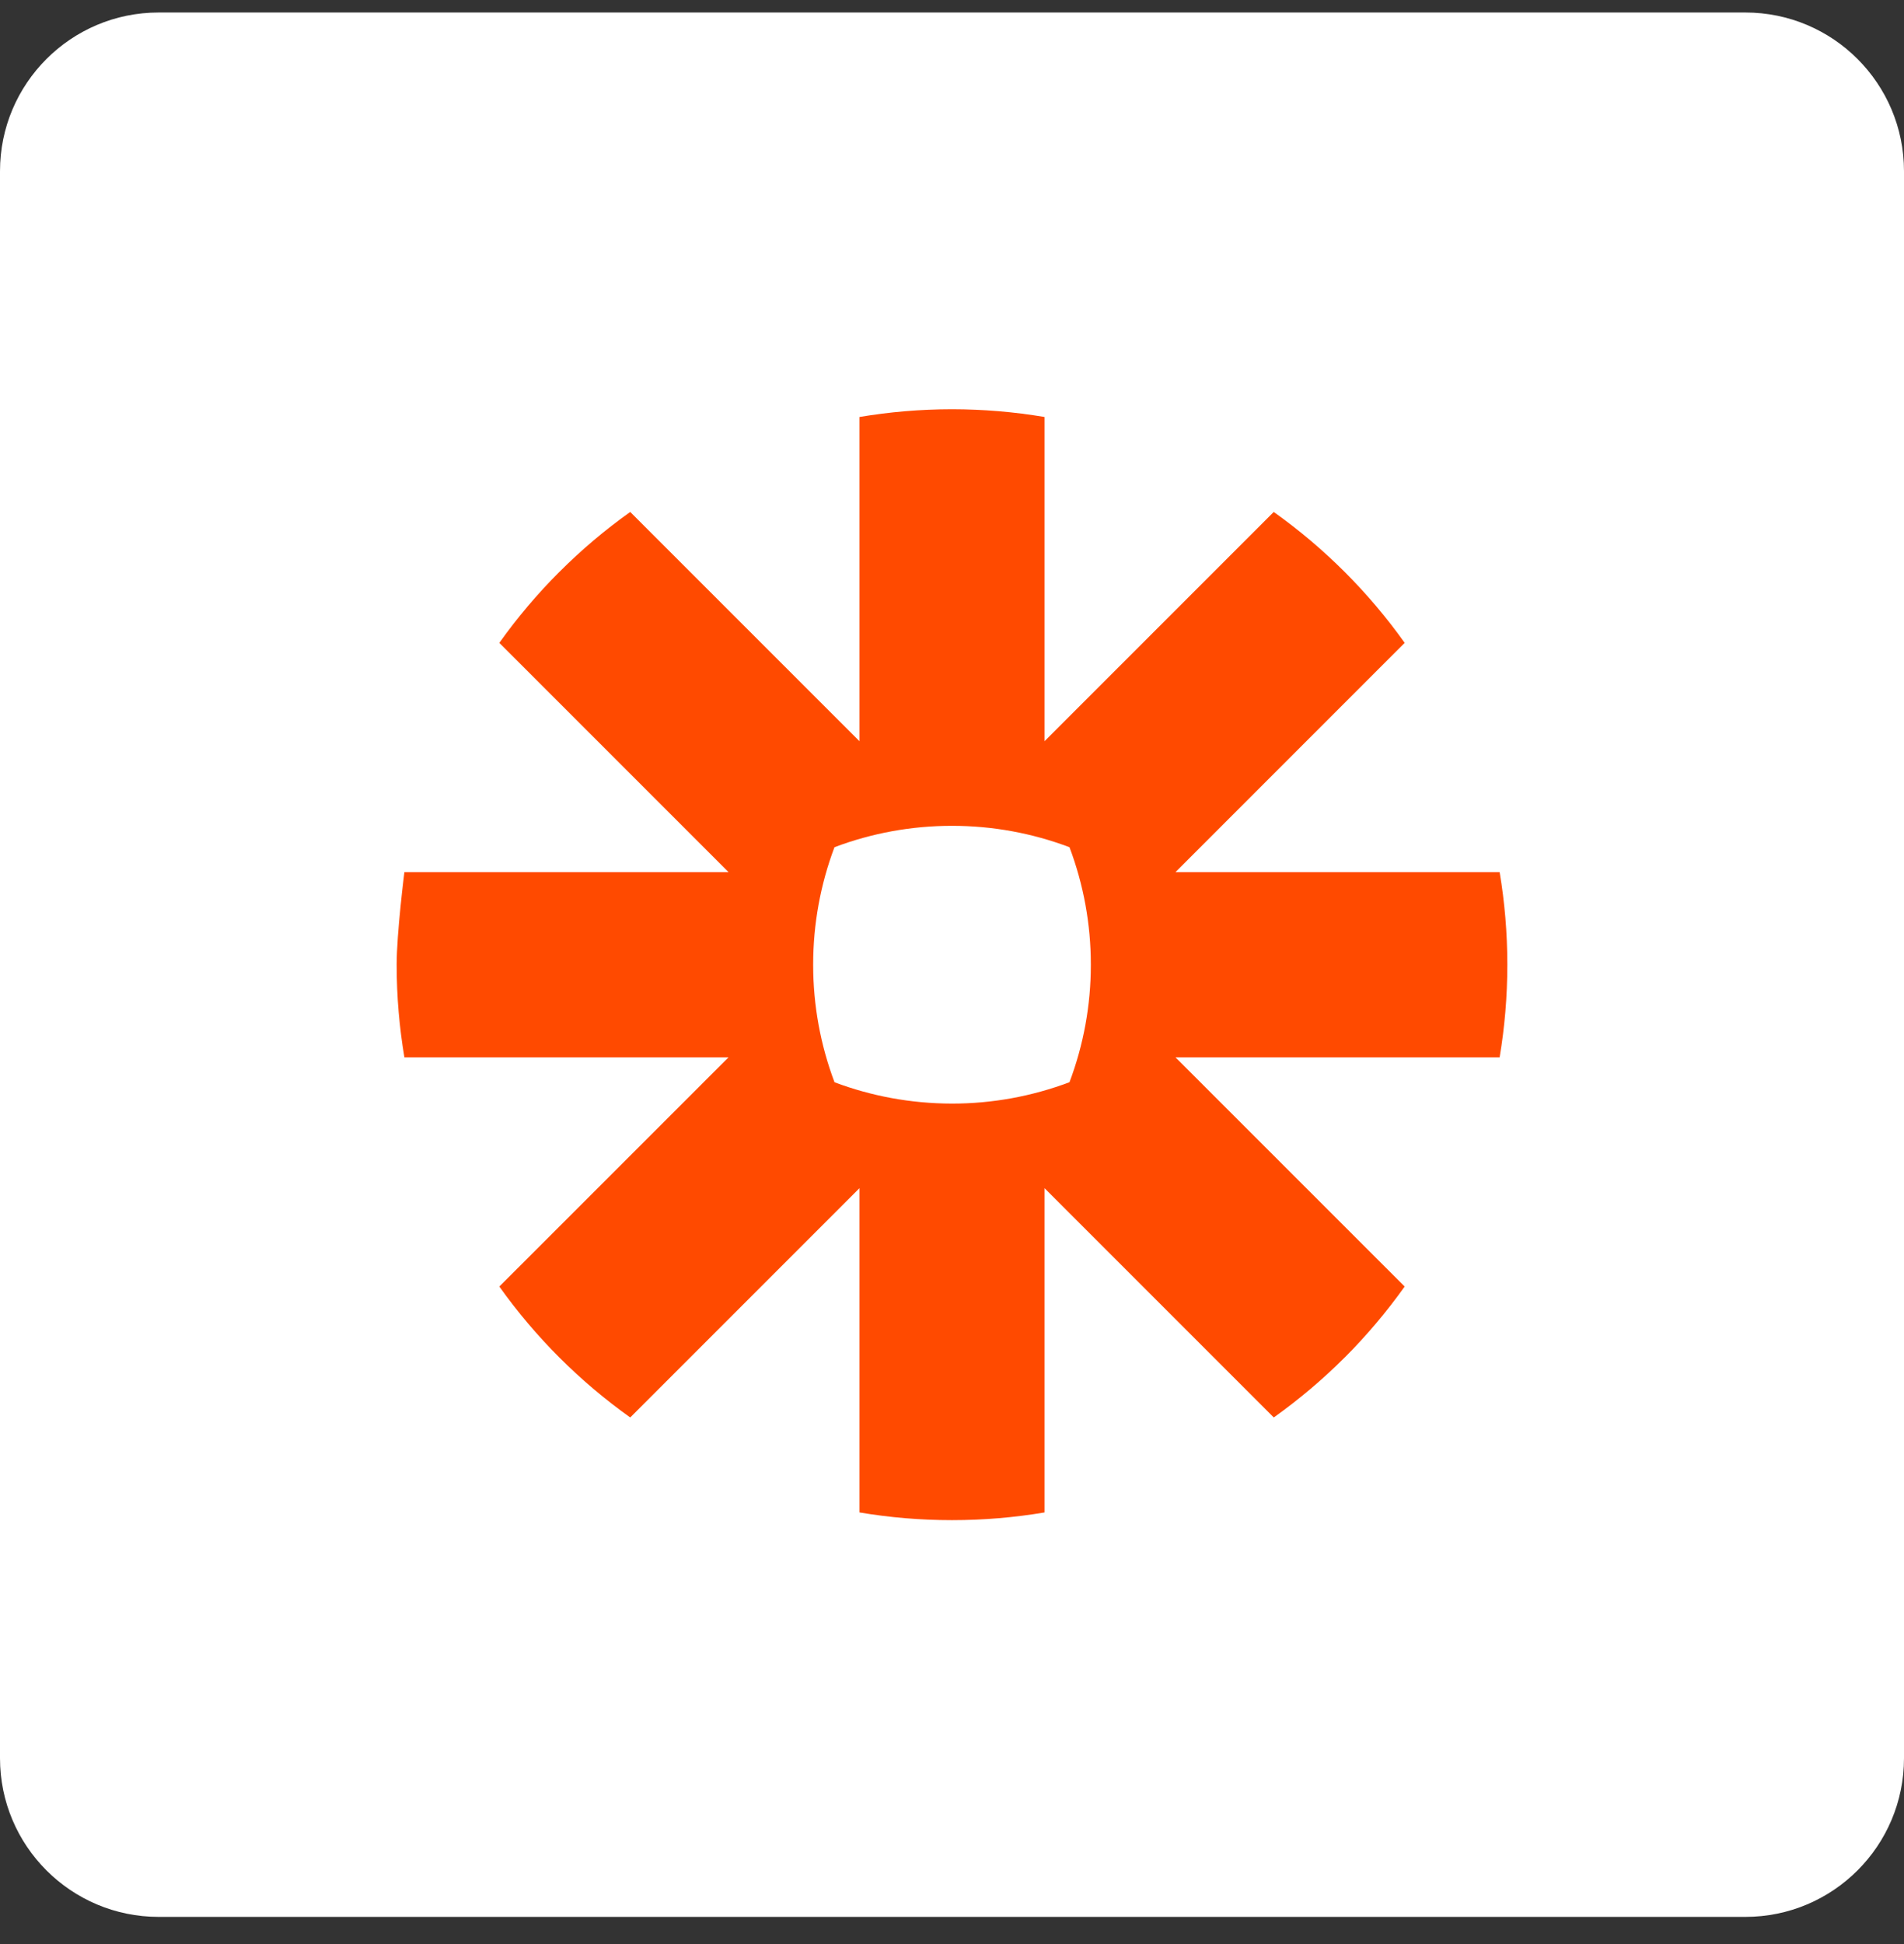
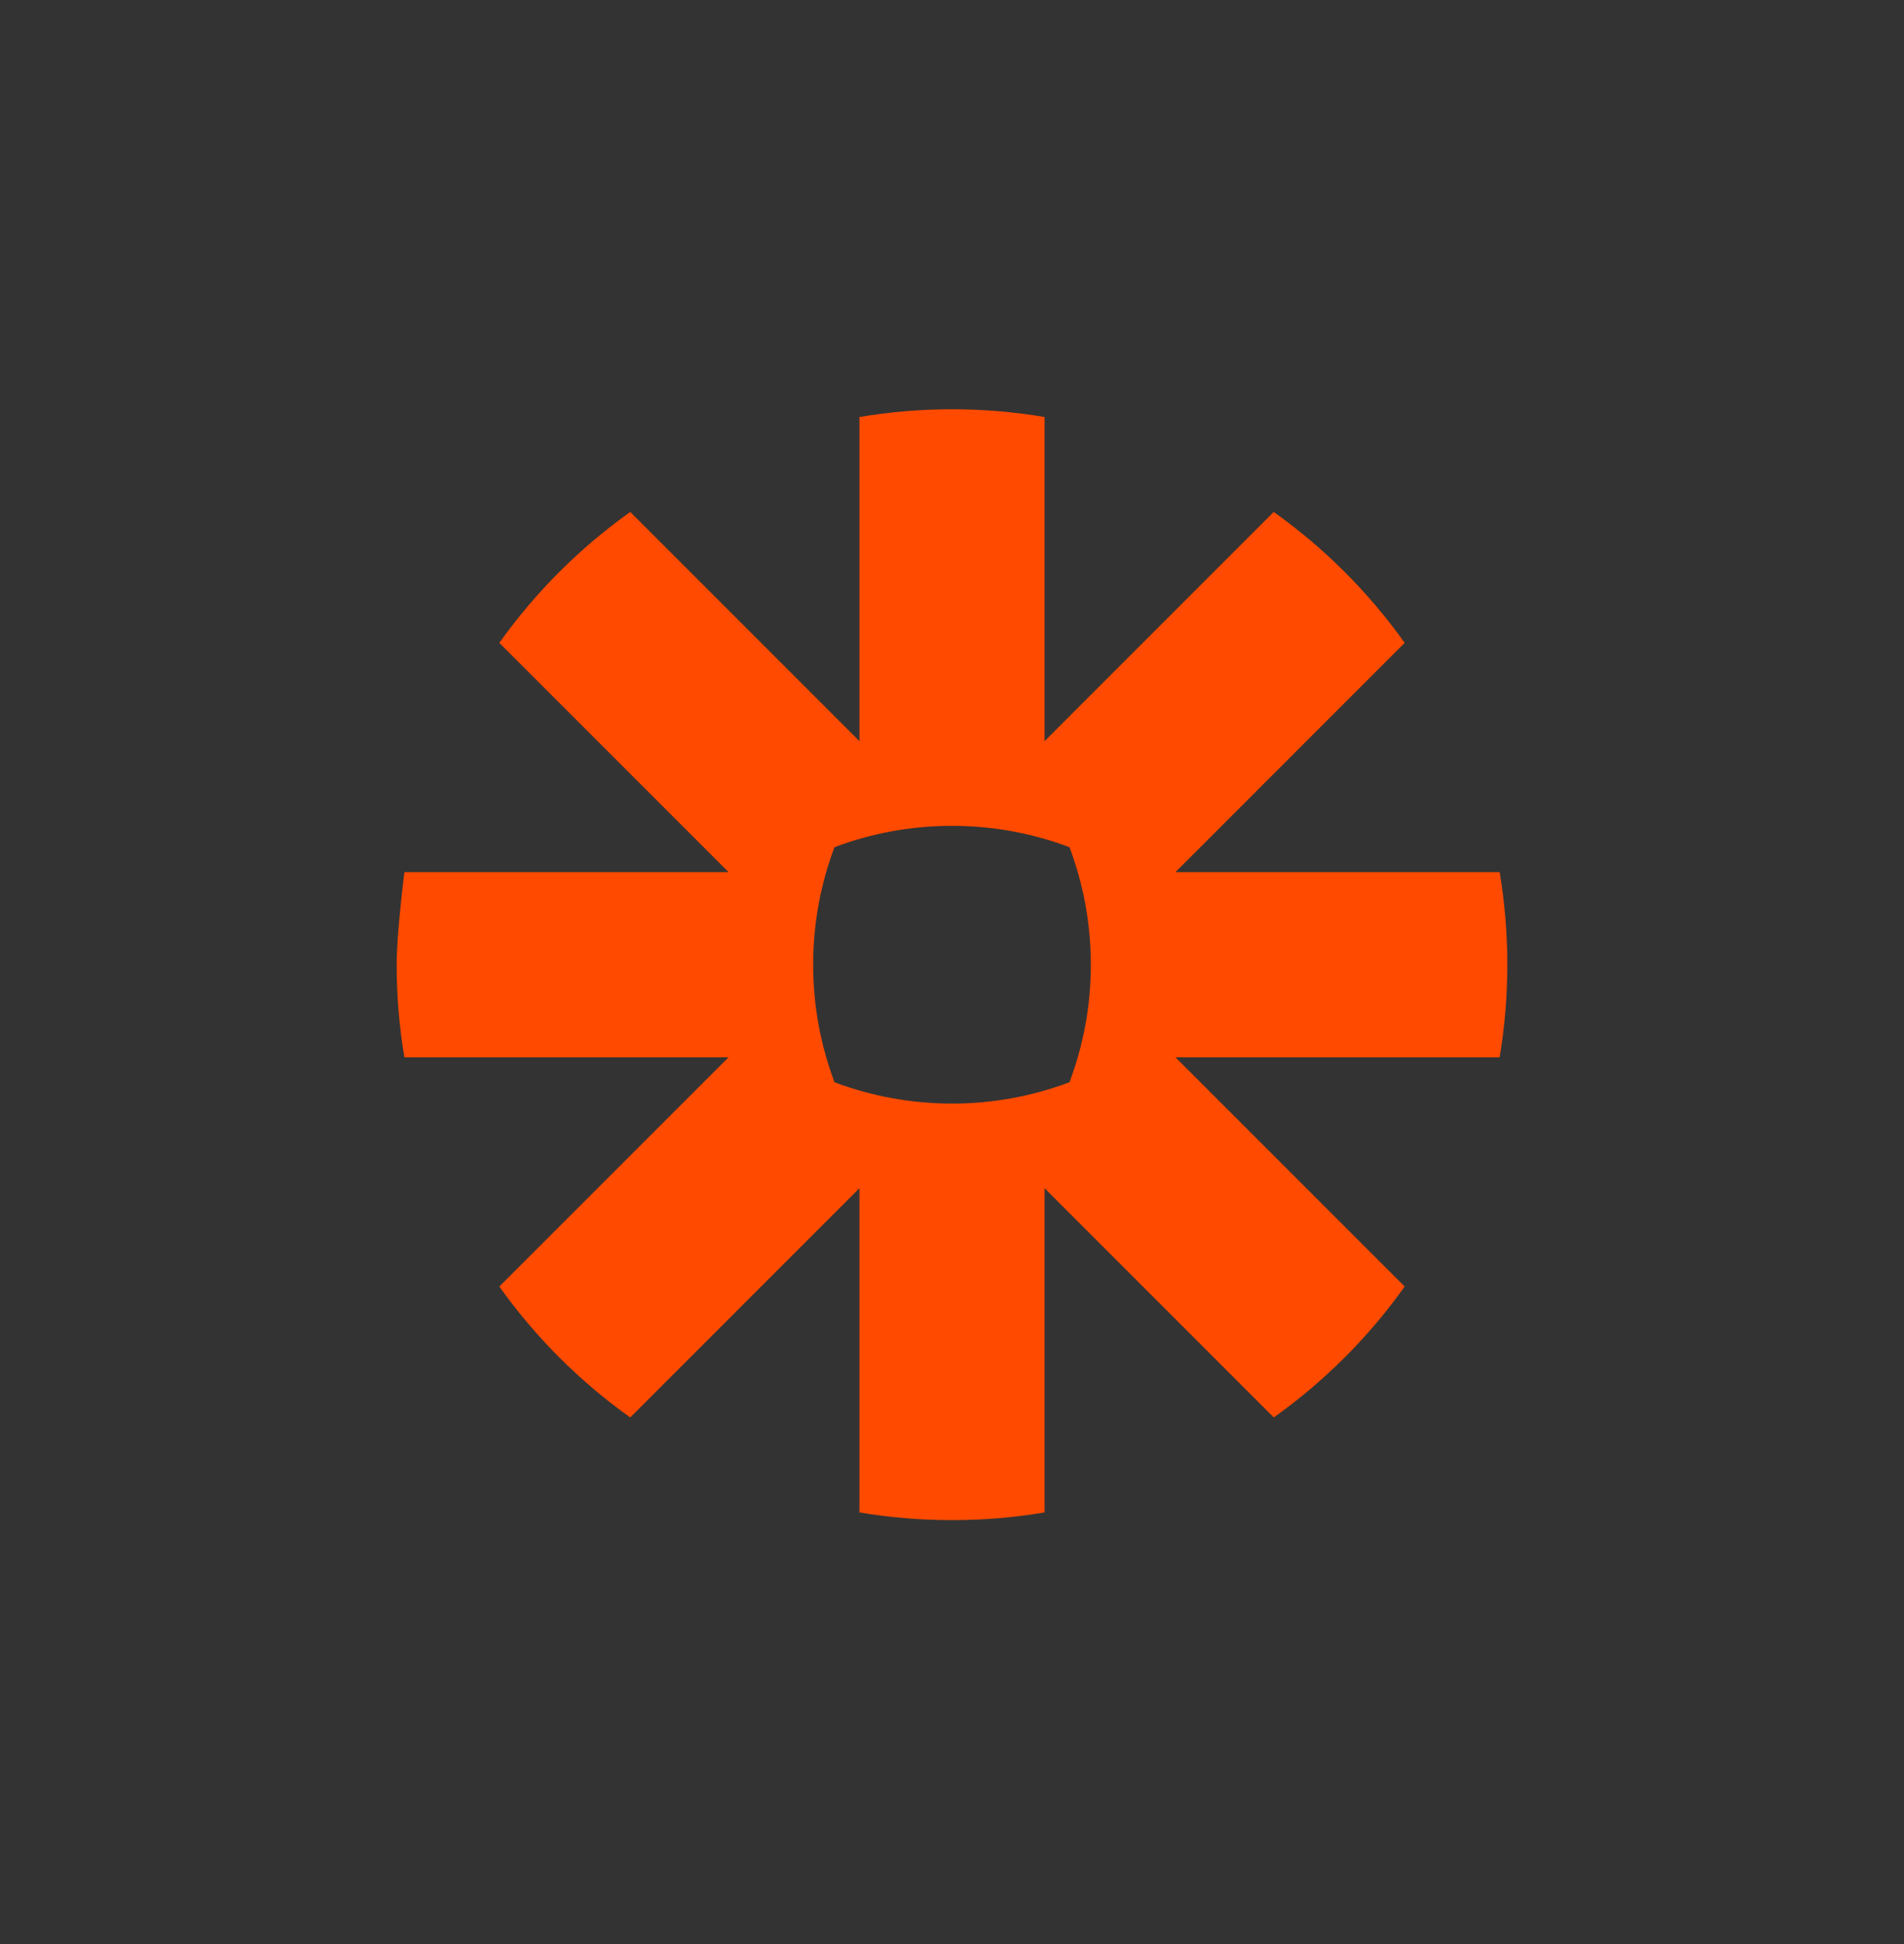
<svg xmlns="http://www.w3.org/2000/svg" width="48" height="49" viewBox="0 0 48 49" fill="none">
  <rect x="0" y="0" width="48" height="49" fill="#333333" stroke="none" />
-   <path d="M0 4.315C0 2.106 1.791 0.315 4 0.315H44C46.209 0.315 48 2.106 48 4.315V44.315C48 46.525 46.209 48.315 44 48.315H4C1.791 48.315 0 46.525 0 44.315V4.315Z" fill="white" />
  <path d="M27.5 24.322C27.5 25.331 27.318 26.332 26.962 27.277C26.017 27.633 25.016 27.816 24.006 27.816H23.994C22.954 27.814 21.957 27.624 21.038 27.278C20.682 26.333 20.5 25.331 20.5 24.322V24.309C20.5 23.3 20.681 22.299 21.037 21.354C21.982 20.997 22.984 20.815 23.994 20.815H24.006C25.016 20.815 26.017 20.997 26.962 21.354C27.318 22.299 27.5 23.3 27.5 24.309V24.321L27.5 24.322ZM37.806 21.982H29.634L35.412 16.203C34.958 15.566 34.452 14.968 33.899 14.415V14.415C33.346 13.863 32.748 13.357 32.111 12.904L26.333 18.682V10.51C25.564 10.381 24.786 10.316 24.007 10.315L23.993 10.315C23.2 10.316 22.423 10.383 21.667 10.51V18.682L15.888 12.904C15.251 13.357 14.653 13.863 14.101 14.416L14.098 14.418C13.546 14.97 13.041 15.568 12.588 16.203L18.367 21.982H10.195C10.195 21.982 10 23.517 10 24.311V24.32C10 25.114 10.067 25.892 10.195 26.649H18.367L12.588 32.427C13.497 33.703 14.612 34.818 15.888 35.727L21.667 29.948V38.121C22.434 38.25 23.211 38.315 23.99 38.315H24.01C24.788 38.315 25.565 38.25 26.333 38.121V29.948L32.112 35.727C32.748 35.274 33.346 34.768 33.899 34.216L33.901 34.215C34.453 33.662 34.958 33.064 35.412 32.427L29.633 26.649H37.806C37.933 25.893 37.999 25.117 38 24.326V24.305C37.999 23.513 37.933 22.738 37.806 21.982Z" fill="#FF4A00" />
</svg>